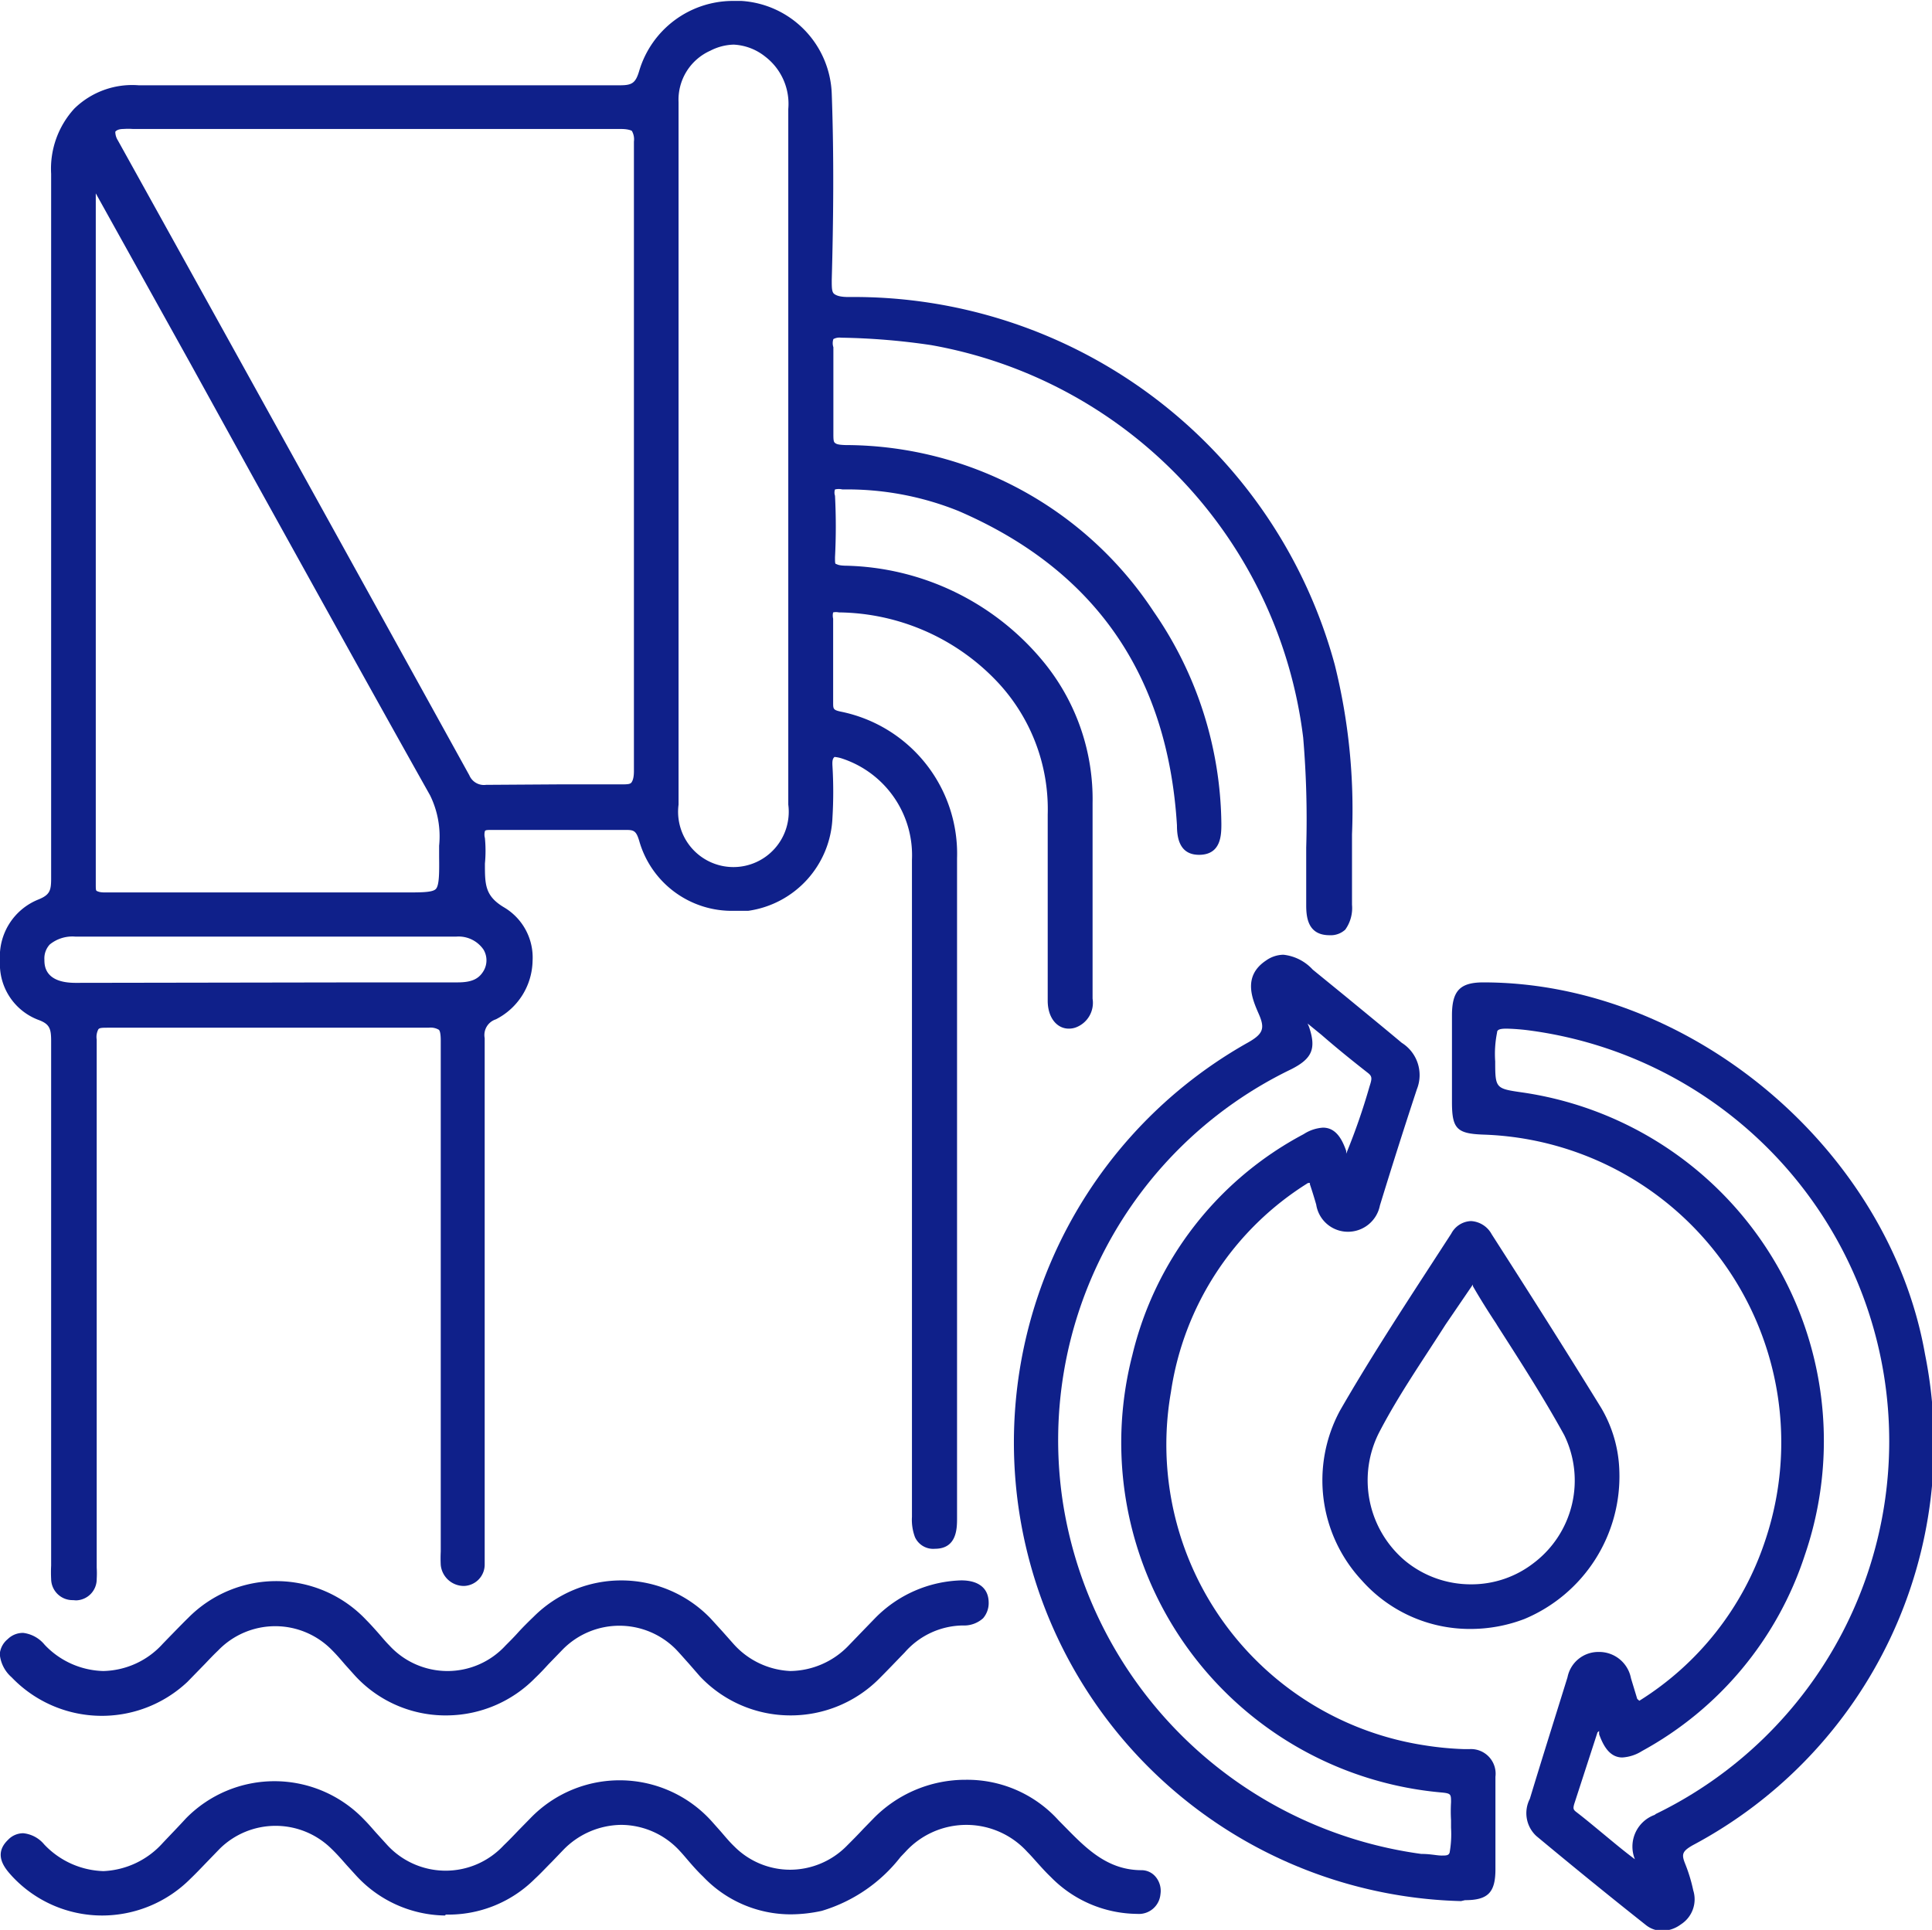
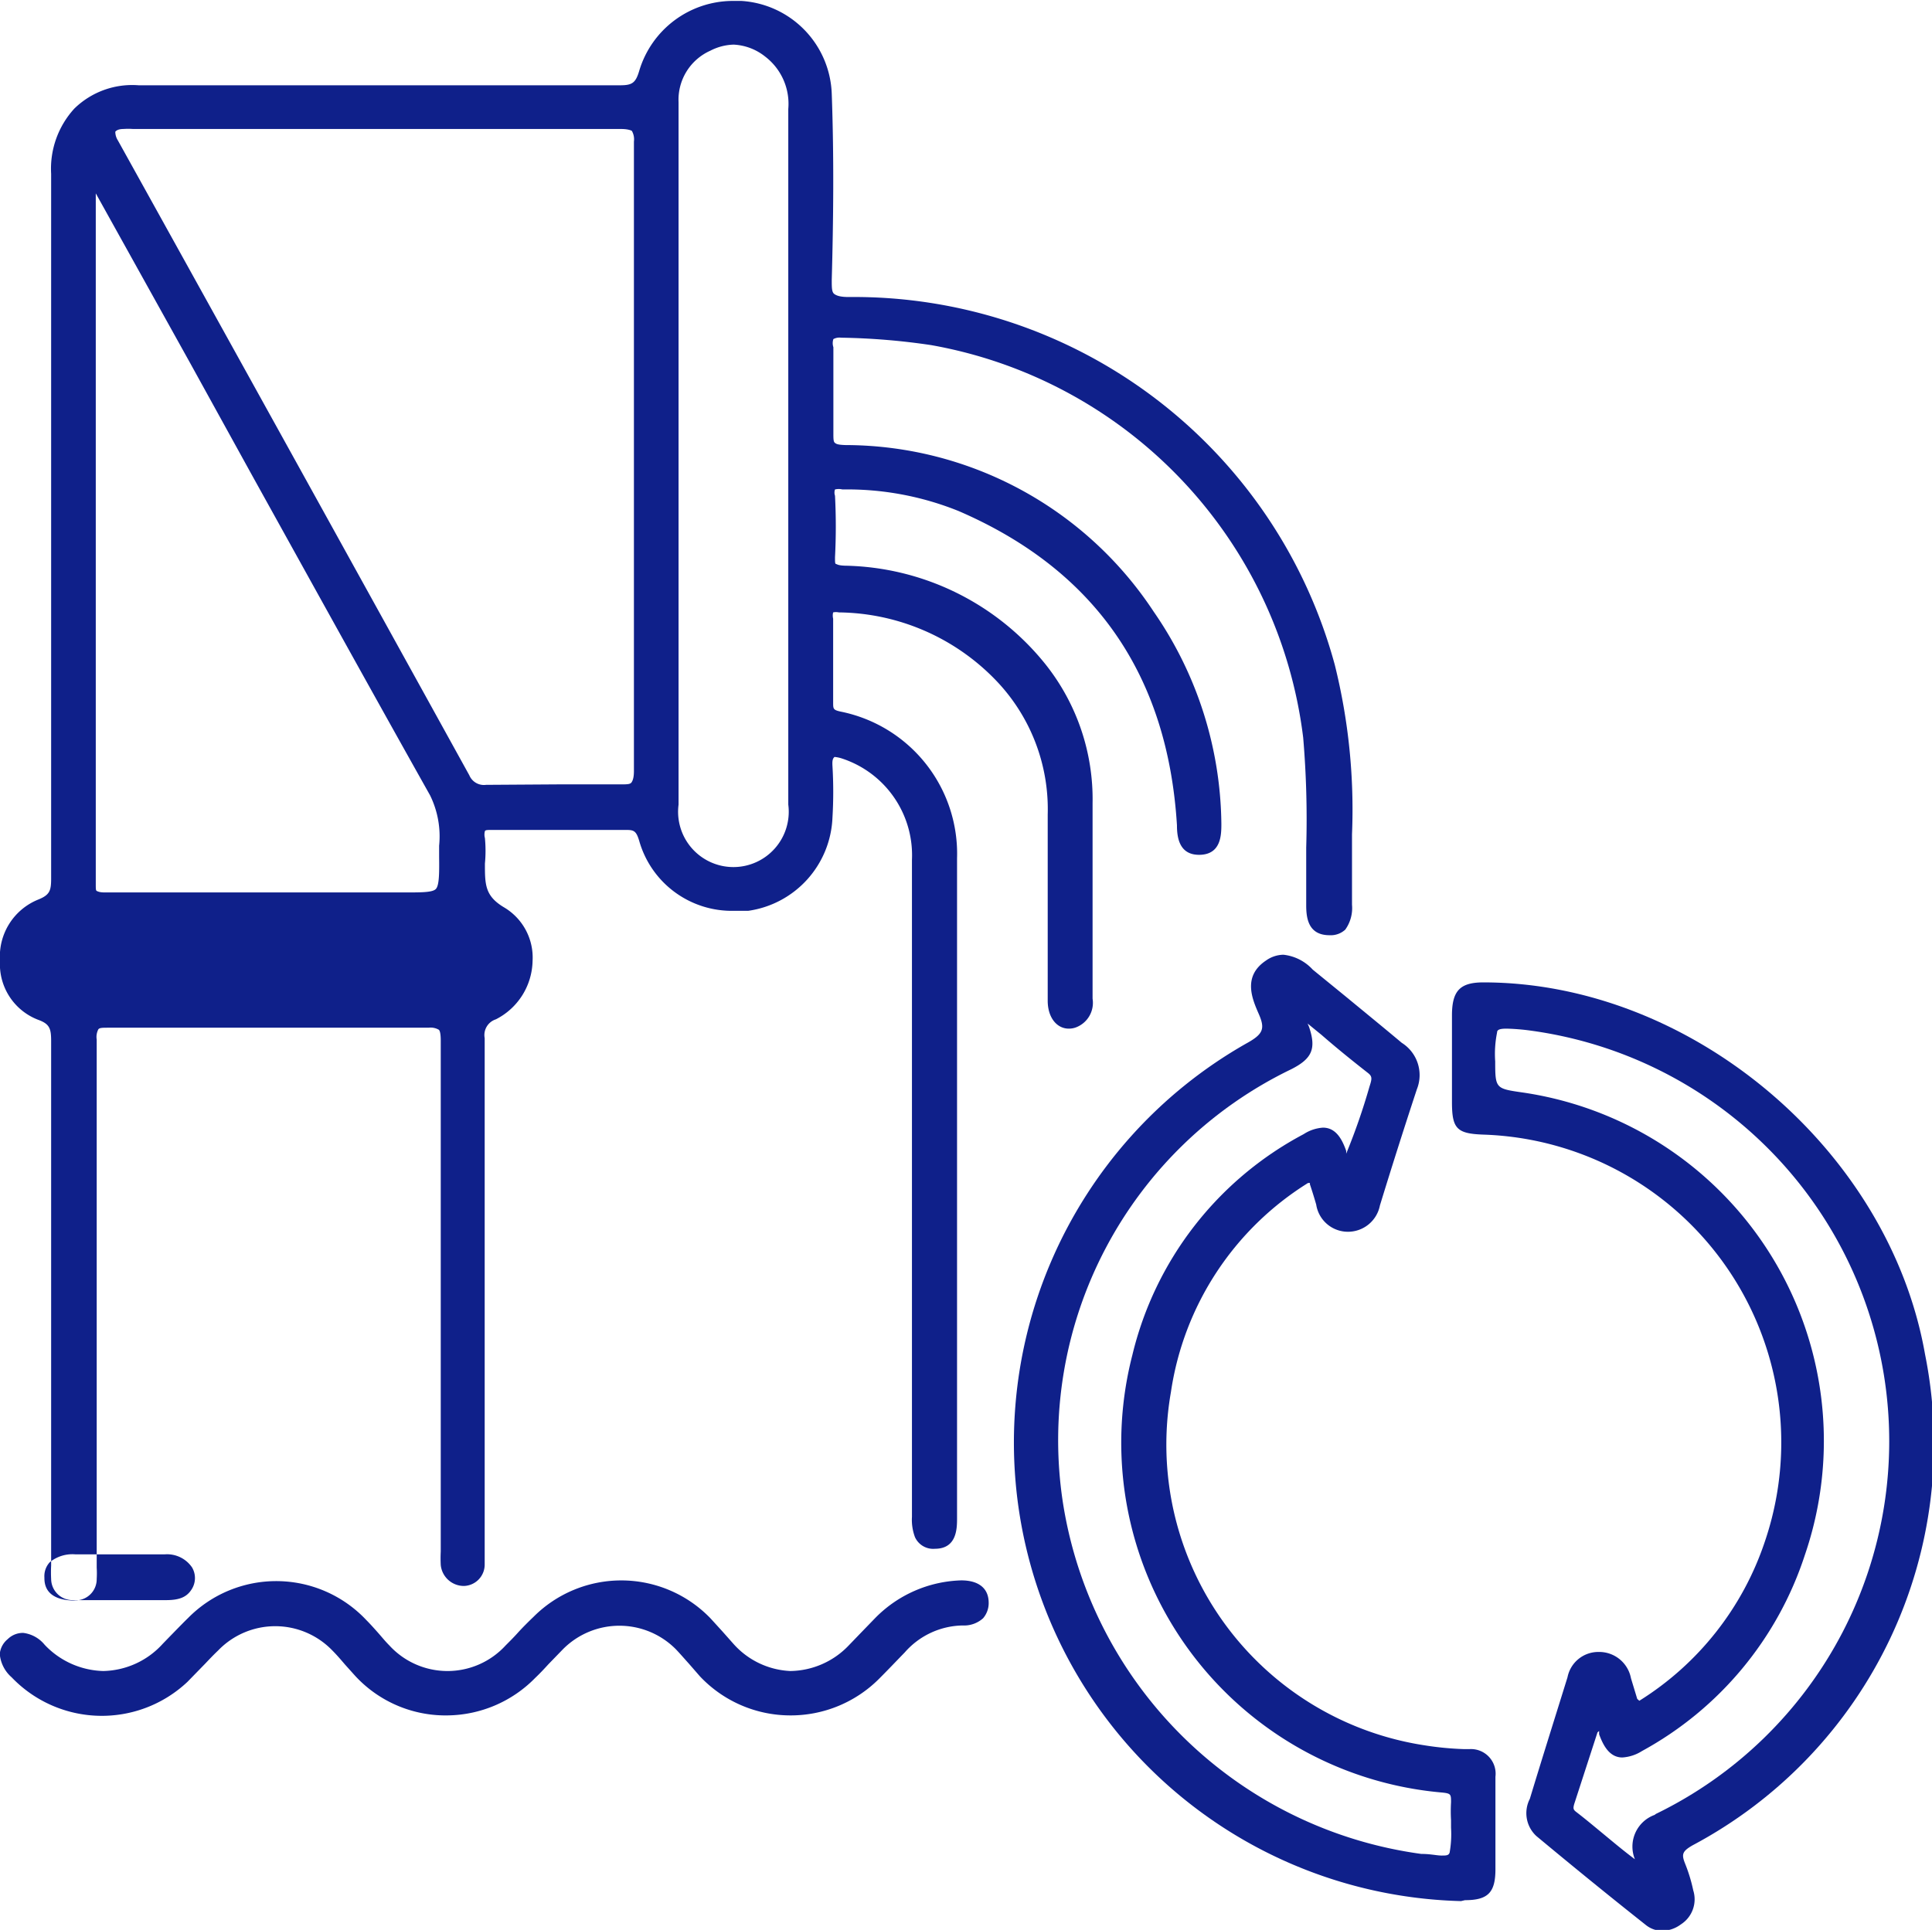
<svg xmlns="http://www.w3.org/2000/svg" viewBox="0 0 83.11 83.04">
  <defs>
    <style>*{fill:#0F208A}</style>
  </defs>
  <g id="图层_2" data-name="图层 2">
    <g id="图层_1-2" data-name="图层 1">
-       <path class="cls-1" d="M3.14,68.85a.92.92,0,0,1-.94-.91,5.52,5.52,0,0,1,0-.58V63.29c0-6.16,0-12.32,0-18.48,0-.53-.05-.74-.53-.92A2.56,2.56,0,0,1,0,41.34,2.64,2.64,0,0,1,1.66,38.7c.49-.2.54-.39.54-.91q0-9.46,0-18.94V7.48a3.83,3.83,0,0,1,1-2.81,3.56,3.56,0,0,1,2.77-1H13.1q6.78,0,13.55,0c.53,0,.69-.08.85-.63a4.21,4.21,0,0,1,4-3l.39,0a4.15,4.15,0,0,1,3.89,4c.1,2.76.07,5.46,0,8,0,.34,0,.53.11.61s.28.13.62.13A21.43,21.43,0,0,1,57.42,28.61a25.79,25.79,0,0,1,.74,7.29c0,.82,0,1.63,0,2.45v.58A1.59,1.59,0,0,1,57.87,40a.92.92,0,0,1-.68.24c-.94,0-1-.79-1-1.3,0-.83,0-1.65,0-2.47a41.64,41.64,0,0,0-.13-4.73,19.57,19.57,0,0,0-16-16.89,29.14,29.14,0,0,0-3.88-.32h0a.55.55,0,0,0-.33.06.55.55,0,0,0,0,.35c0,1.37,0,2.53,0,3.7,0,.22,0,.36.06.41s.12.09.46.1a15.91,15.91,0,0,1,13.26,7.17,16.31,16.31,0,0,1,2.91,9.12c0,.46,0,1.31-.91,1.34s-1-.76-1-1.27c-.4-6.5-3.56-11-9.39-13.52a12.81,12.81,0,0,0-5-.93.7.7,0,0,0-.32,0,.41.41,0,0,0,0,.27,25.83,25.83,0,0,1,0,2.65c0,.22,0,.28.05.29s.08.06.37.07a11.32,11.32,0,0,1,8.64,4.25A9.32,9.32,0,0,1,47,34.56c0,1.8,0,3.61,0,5.41,0,0,0,2,0,3a1.13,1.13,0,0,1-.7,1.23.87.87,0,0,1-.32.06c-.53,0-.91-.49-.91-1.2V40.93c0-2,0-3.94,0-5.88a8,8,0,0,0-2.29-5.84,9.52,9.52,0,0,0-6.7-2.86h0a.55.55,0,0,0-.24,0,.57.57,0,0,0,0,.27c0,1.2,0,2.41,0,3.61,0,.27,0,.32.33.39a6.24,6.24,0,0,1,5,6.32q0,8.06,0,16.09V65.32c0,.43,0,1.32-.95,1.32a.86.86,0,0,1-.86-.5,2.12,2.12,0,0,1-.13-.87V46.71q0-4.85,0-9.71a4.38,4.38,0,0,0-3-4.36,1.4,1.4,0,0,0-.33-.07c-.09.07-.1.19-.09.38a18.66,18.66,0,0,1,0,2.24,4.22,4.22,0,0,1-3.62,4q-.3,0-.6,0a4.14,4.14,0,0,1-4.09-3c-.13-.44-.23-.48-.57-.48-1,0-1.91,0-2.83,0l-2.88,0h0c-.26,0-.33,0-.36.05a.57.57,0,0,0,0,.3,5.78,5.78,0,0,1,0,1.1c0,.9,0,1.39.82,1.88a2.51,2.51,0,0,1,1.23,2.31,2.88,2.88,0,0,1-1.58,2.51.71.71,0,0,0-.48.81q0,8.84,0,17.67v4.46c0,.17,0,.33,0,.5a.92.92,0,0,1-.89.94,1,1,0,0,1-1-.9,5.52,5.52,0,0,1,0-.58v-4.9q0-8.55,0-17.08c0-.35-.05-.44-.08-.47a.7.7,0,0,0-.44-.09c-2.29,0-4.57,0-6.85,0l-6.94,0c-.23,0-.37,0-.42.07a.71.71,0,0,0-.07.44q0,8.74,0,17.48v5.24a4,4,0,0,1,0,.49.91.91,0,0,1-.89.92ZM15.68,42.27h4c.6,0,.91-.14,1.12-.49a.9.9,0,0,0,0-.92,1.3,1.3,0,0,0-1.17-.56H3.24a1.54,1.54,0,0,0-1.1.34.88.88,0,0,0-.23.65c0,.24,0,1,1.34,1ZM4.12,13.12q0,12.47,0,24.94c0,.19,0,.26.05.28s.11.06.35.06H17.39c.76,0,1.22,0,1.36-.15s.15-.64.14-1.37v-.49a4,4,0,0,0-.39-2.17c-2.56-4.56-5.09-9.14-7.63-13.72L8.19,15.64,4.12,8.32ZM31.56,1.92a2.3,2.3,0,0,0-1,.26A2.31,2.31,0,0,0,29.19,4.4V34.62a2.38,2.38,0,1,0,4.72,0V22.94q0-9.12,0-18.25a2.56,2.56,0,0,0-1-2.26A2.35,2.35,0,0,0,31.56,1.92ZM24,33.75c.89,0,1.77,0,2.66,0h0c.32,0,.45,0,.51-.09s.1-.23.1-.49c0-3.4,0-6.79,0-10.18V16.39c0-3.43,0-6.87,0-10.3a.73.73,0,0,0-.09-.46s-.13-.08-.46-.08h-21a2.75,2.75,0,0,0-.41,0c-.25,0-.33.09-.35.12a.7.7,0,0,0,.11.37Q12.65,19.7,20.19,33.36a.68.68,0,0,0,.72.41Z" />
+       <path class="cls-1" d="M3.14,68.85a.92.92,0,0,1-.94-.91,5.52,5.52,0,0,1,0-.58V63.29c0-6.16,0-12.32,0-18.48,0-.53-.05-.74-.53-.92A2.56,2.56,0,0,1,0,41.34,2.64,2.64,0,0,1,1.66,38.7c.49-.2.54-.39.54-.91q0-9.46,0-18.94V7.48a3.83,3.83,0,0,1,1-2.81,3.56,3.56,0,0,1,2.77-1H13.1q6.78,0,13.55,0c.53,0,.69-.08.85-.63a4.21,4.21,0,0,1,4-3l.39,0a4.15,4.15,0,0,1,3.89,4c.1,2.76.07,5.46,0,8,0,.34,0,.53.11.61s.28.13.62.13A21.43,21.43,0,0,1,57.42,28.61a25.79,25.79,0,0,1,.74,7.29c0,.82,0,1.63,0,2.45v.58A1.59,1.59,0,0,1,57.87,40a.92.92,0,0,1-.68.24c-.94,0-1-.79-1-1.3,0-.83,0-1.65,0-2.47a41.64,41.64,0,0,0-.13-4.73,19.57,19.57,0,0,0-16-16.89,29.14,29.14,0,0,0-3.88-.32h0a.55.55,0,0,0-.33.06.55.55,0,0,0,0,.35c0,1.37,0,2.53,0,3.7,0,.22,0,.36.06.41s.12.09.46.1a15.91,15.91,0,0,1,13.26,7.17,16.31,16.31,0,0,1,2.91,9.12c0,.46,0,1.31-.91,1.34s-1-.76-1-1.27c-.4-6.5-3.56-11-9.39-13.52a12.81,12.81,0,0,0-5-.93.7.7,0,0,0-.32,0,.41.41,0,0,0,0,.27,25.83,25.83,0,0,1,0,2.65c0,.22,0,.28.05.29s.08.06.37.07a11.32,11.32,0,0,1,8.64,4.25A9.32,9.32,0,0,1,47,34.56c0,1.8,0,3.61,0,5.41,0,0,0,2,0,3a1.13,1.13,0,0,1-.7,1.23.87.87,0,0,1-.32.06c-.53,0-.91-.49-.91-1.2V40.93c0-2,0-3.94,0-5.88a8,8,0,0,0-2.29-5.84,9.52,9.52,0,0,0-6.7-2.86h0a.55.55,0,0,0-.24,0,.57.57,0,0,0,0,.27c0,1.2,0,2.41,0,3.61,0,.27,0,.32.33.39a6.24,6.24,0,0,1,5,6.32q0,8.06,0,16.09V65.32c0,.43,0,1.32-.95,1.32a.86.86,0,0,1-.86-.5,2.12,2.12,0,0,1-.13-.87V46.71q0-4.85,0-9.71a4.38,4.38,0,0,0-3-4.36,1.4,1.4,0,0,0-.33-.07c-.09.07-.1.19-.09.38a18.66,18.66,0,0,1,0,2.24,4.22,4.22,0,0,1-3.62,4q-.3,0-.6,0a4.14,4.14,0,0,1-4.09-3c-.13-.44-.23-.48-.57-.48-1,0-1.91,0-2.83,0l-2.88,0h0c-.26,0-.33,0-.36.05a.57.57,0,0,0,0,.3,5.78,5.78,0,0,1,0,1.1c0,.9,0,1.39.82,1.88a2.51,2.51,0,0,1,1.23,2.31,2.88,2.88,0,0,1-1.58,2.51.71.71,0,0,0-.48.81q0,8.84,0,17.67v4.46c0,.17,0,.33,0,.5a.92.92,0,0,1-.89.94,1,1,0,0,1-1-.9,5.52,5.52,0,0,1,0-.58v-4.9q0-8.55,0-17.08c0-.35-.05-.44-.08-.47a.7.7,0,0,0-.44-.09c-2.29,0-4.57,0-6.85,0l-6.94,0c-.23,0-.37,0-.42.07a.71.71,0,0,0-.07.44q0,8.74,0,17.48v5.24a4,4,0,0,1,0,.49.91.91,0,0,1-.89.92Zh4c.6,0,.91-.14,1.12-.49a.9.9,0,0,0,0-.92,1.3,1.3,0,0,0-1.17-.56H3.24a1.54,1.54,0,0,0-1.1.34.88.88,0,0,0-.23.65c0,.24,0,1,1.34,1ZM4.12,13.12q0,12.47,0,24.94c0,.19,0,.26.05.28s.11.06.35.06H17.39c.76,0,1.22,0,1.36-.15s.15-.64.14-1.37v-.49a4,4,0,0,0-.39-2.17c-2.56-4.56-5.09-9.14-7.63-13.72L8.19,15.64,4.12,8.32ZM31.56,1.92a2.3,2.3,0,0,0-1,.26A2.31,2.31,0,0,0,29.19,4.4V34.62a2.38,2.38,0,1,0,4.72,0V22.94q0-9.12,0-18.25a2.56,2.56,0,0,0-1-2.26A2.35,2.35,0,0,0,31.56,1.92ZM24,33.75c.89,0,1.77,0,2.66,0h0c.32,0,.45,0,.51-.09s.1-.23.1-.49c0-3.4,0-6.79,0-10.18V16.39c0-3.43,0-6.87,0-10.3a.73.73,0,0,0-.09-.46s-.13-.08-.46-.08h-21a2.75,2.75,0,0,0-.41,0c-.25,0-.33.09-.35.12a.7.7,0,0,0,.11.37Q12.65,19.7,20.19,33.36a.68.68,0,0,0,.72.41Z" />
      <path class="cls-2" d="M62.85,81.8a19.74,19.74,0,0,1-9.24-36.9c.73-.4.82-.63.54-1.27s-.71-1.62.31-2.3a1.32,1.32,0,0,1,.75-.25,2,2,0,0,1,1.26.64l1.41,1.15c.8.66,1.61,1.32,2.42,2a1.64,1.64,0,0,1,.65,2q-.83,2.52-1.59,5A1.4,1.4,0,0,1,58,53a1.38,1.38,0,0,1-1.38-1.17q-.12-.42-.27-.87v-.06l-.08,0a12.79,12.79,0,0,0-5.9,9A13.09,13.09,0,0,0,61.3,75.1a13.48,13.48,0,0,0,1.67.16h.25a1.06,1.06,0,0,1,1.11,1.19c0,.62,0,1.24,0,1.86v.12c0,.68,0,1.35,0,2,0,1-.32,1.33-1.31,1.33ZM56.31,44.18c.32.94.14,1.37-.77,1.83a17.72,17.72,0,0,0-9.82,18.62A18.07,18.07,0,0,0,61.14,79.77c.4,0,.67.07.87.07s.31,0,.35-.13a4.55,4.55,0,0,0,.06-1.07v-.32a6.57,6.57,0,0,1,0-.77c0-.34,0-.38-.37-.42A15.11,15.11,0,0,1,48.71,58.31a14.61,14.61,0,0,1,7.37-9.51,1.73,1.73,0,0,1,.83-.28c.57,0,.83.52,1,1l0,.12a27.23,27.23,0,0,0,1-2.88c.11-.34.13-.44-.06-.59-.69-.54-1.37-1.09-2-1.64l-.6-.49Z" />
-       <path class="cls-1" d="M19.14,82.42a5.28,5.28,0,0,1-3.83-1.73l-.4-.44c-.21-.24-.42-.48-.65-.7a3.42,3.42,0,0,0-4.81,0l-.59.61c-.24.25-.45.47-.67.68A5.37,5.37,0,0,1,4.4,82.42a5.29,5.29,0,0,1-3.89-1.7c-.27-.3-.83-.91-.17-1.55A.9.9,0,0,1,1,78.88a1.34,1.34,0,0,1,.9.48,3.65,3.65,0,0,0,2.55,1.15A3.64,3.64,0,0,0,7,79.3c.34-.36.68-.71,1-1.06a5.33,5.33,0,0,1,7.68.07c.17.17.33.36.49.54l.5.55a3.41,3.41,0,0,0,5,0c.22-.21.43-.43.63-.64l.52-.53a5.33,5.33,0,0,1,7.79.13l.4.45c.19.22.37.44.58.64a3.39,3.39,0,0,0,2.41,1,3.43,3.43,0,0,0,2.4-1c.25-.25.5-.5.74-.76l.4-.41a5.53,5.53,0,0,1,4-1.7,5.29,5.29,0,0,1,4,1.75c1,1,1.94,2.13,3.55,2.14a.79.79,0,0,1,.61.27.94.94,0,0,1,.22.76.93.93,0,0,1-1,.85,5.25,5.25,0,0,1-3.72-1.59c-.2-.19-.38-.39-.56-.59s-.3-.34-.45-.49a3.54,3.54,0,0,0-5.24,0l-.21.22a6.74,6.74,0,0,1-3.39,2.32,6.32,6.32,0,0,1-1.34.15,5.19,5.19,0,0,1-3.76-1.62c-.21-.2-.4-.41-.59-.63s-.27-.32-.41-.47a3.44,3.44,0,0,0-2.53-1.13,3.52,3.52,0,0,0-2.5,1.09l-.48.5c-.27.27-.49.51-.73.73a5.26,5.26,0,0,1-3.83,1.54Z" />
      <path class="cls-2" d="M34,73.81a5.35,5.35,0,0,1-3.89-1.68l-.47-.54c-.19-.21-.37-.42-.56-.62a3.42,3.42,0,0,0-4.87,0l-.62.64c-.2.22-.38.41-.57.59a5.36,5.36,0,0,1-3.77,1.61h-.17a5.29,5.29,0,0,1-3.8-1.7l-.44-.49c-.18-.21-.35-.41-.54-.6a3.41,3.41,0,0,0-4.92,0c-.19.18-.37.37-.55.56l-.77.79a5.37,5.37,0,0,1-7.56-.2,1.5,1.5,0,0,1-.51-1,.93.93,0,0,1,.34-.64A.93.93,0,0,1,1,70.26a1.41,1.41,0,0,1,.92.51A3.59,3.59,0,0,0,4.44,71.9,3.54,3.54,0,0,0,7,70.73s.87-.9,1.09-1.11a5.32,5.32,0,0,1,7.67.09c.17.17.33.35.49.53s.32.38.5.56a3.39,3.39,0,0,0,5,0c.18-.18.36-.36.53-.55s.45-.47.67-.68a5.33,5.33,0,0,1,7.62.07l.51.56.47.53A3.48,3.48,0,0,0,34,71.9a3.53,3.53,0,0,0,2.5-1.09l.53-.55.61-.63A5.4,5.4,0,0,1,41.35,68c.75,0,1.17.34,1.18.94a1,1,0,0,1-.24.69,1.22,1.22,0,0,1-.88.31,3.38,3.38,0,0,0-2.49,1.16c-.36.37-.72.75-1.09,1.12A5.37,5.37,0,0,1,34,73.81Z" />
-       <path class="cls-2" d="M63.25,70.09A6.21,6.21,0,0,1,58.58,68a6.32,6.32,0,0,1-.94-7.3c1.15-2,2.44-4,3.68-5.91l1.11-1.71a1,1,0,0,1,.85-.54,1.08,1.08,0,0,1,.89.57c1.52,2.37,3.14,4.92,4.71,7.47a5.65,5.65,0,0,1,.78,2.7,6.65,6.65,0,0,1-4.08,6.38A6.49,6.49,0,0,1,63.25,70.09ZM62.18,57c-1,1.57-2,3-2.84,4.61a4.53,4.53,0,0,0,1.12,5.56,4.44,4.44,0,0,0,2.82,1,4.36,4.36,0,0,0,2.7-.92,4.45,4.45,0,0,0,1.31-5.5c-.88-1.6-1.85-3.11-2.87-4.7l-.06-.1c-.35-.53-.69-1.07-1-1.61l0-.07Z" />
      <polygon class="cls-3" points="70.61 80.86 70.11 80.94 70.36 80.54 70.25 80.39 70.51 80.3 70.71 80.01 70.87 80.22 71.13 80.17 71.12 80.55 71.26 80.74 71.08 80.77 70.96 81.31 70.61 80.86" />
-       <path class="cls-3" d="M70.71,80.54l.12,0,0,.11-.08-.11Z" />
      <path class="cls-2" d="M72.81,79.4a19.56,19.56,0,0,0,10-21.13c-1.55-8.81-10.07-16-19-16-1,0-1.34.36-1.35,1.38v3.77c0,1.15.21,1.36,1.36,1.4a13.25,13.25,0,0,1,12.1,17.51,12.88,12.88,0,0,1-5.4,6.85l-.09-.08-.27-.89a1.39,1.39,0,0,0-1.39-1.13,1.35,1.35,0,0,0-1.34,1.09c-.54,1.74-1.09,3.48-1.62,5.23A1.34,1.34,0,0,0,66.09,79c1.55,1.29,3.12,2.57,4.7,3.82a1.14,1.14,0,0,0,.72.26,1.39,1.39,0,0,0,.8-.28,1.28,1.28,0,0,0,.53-1.46,6.91,6.91,0,0,0-.35-1.15C72.33,79.79,72.36,79.66,72.81,79.4Zm-1.63-1.31A1.45,1.45,0,0,0,70.33,80c-.47-.35-.91-.72-1.37-1.1s-.77-.64-1.16-.94c-.13-.1-.13-.16-.08-.34l1-3.08.07-.06,0,.14c.17.47.44,1,1,1a1.79,1.79,0,0,0,.85-.28,14.84,14.84,0,0,0,7-8.43A15.15,15.15,0,0,0,65.45,47c-1.11-.16-1.13-.18-1.13-1.33a4.62,4.62,0,0,1,.08-1.24c0-.11.08-.17.41-.17a9.15,9.15,0,0,1,1,.08,17.83,17.83,0,0,1,5.42,33.71Z" />
    </g>
  </g>
</svg>